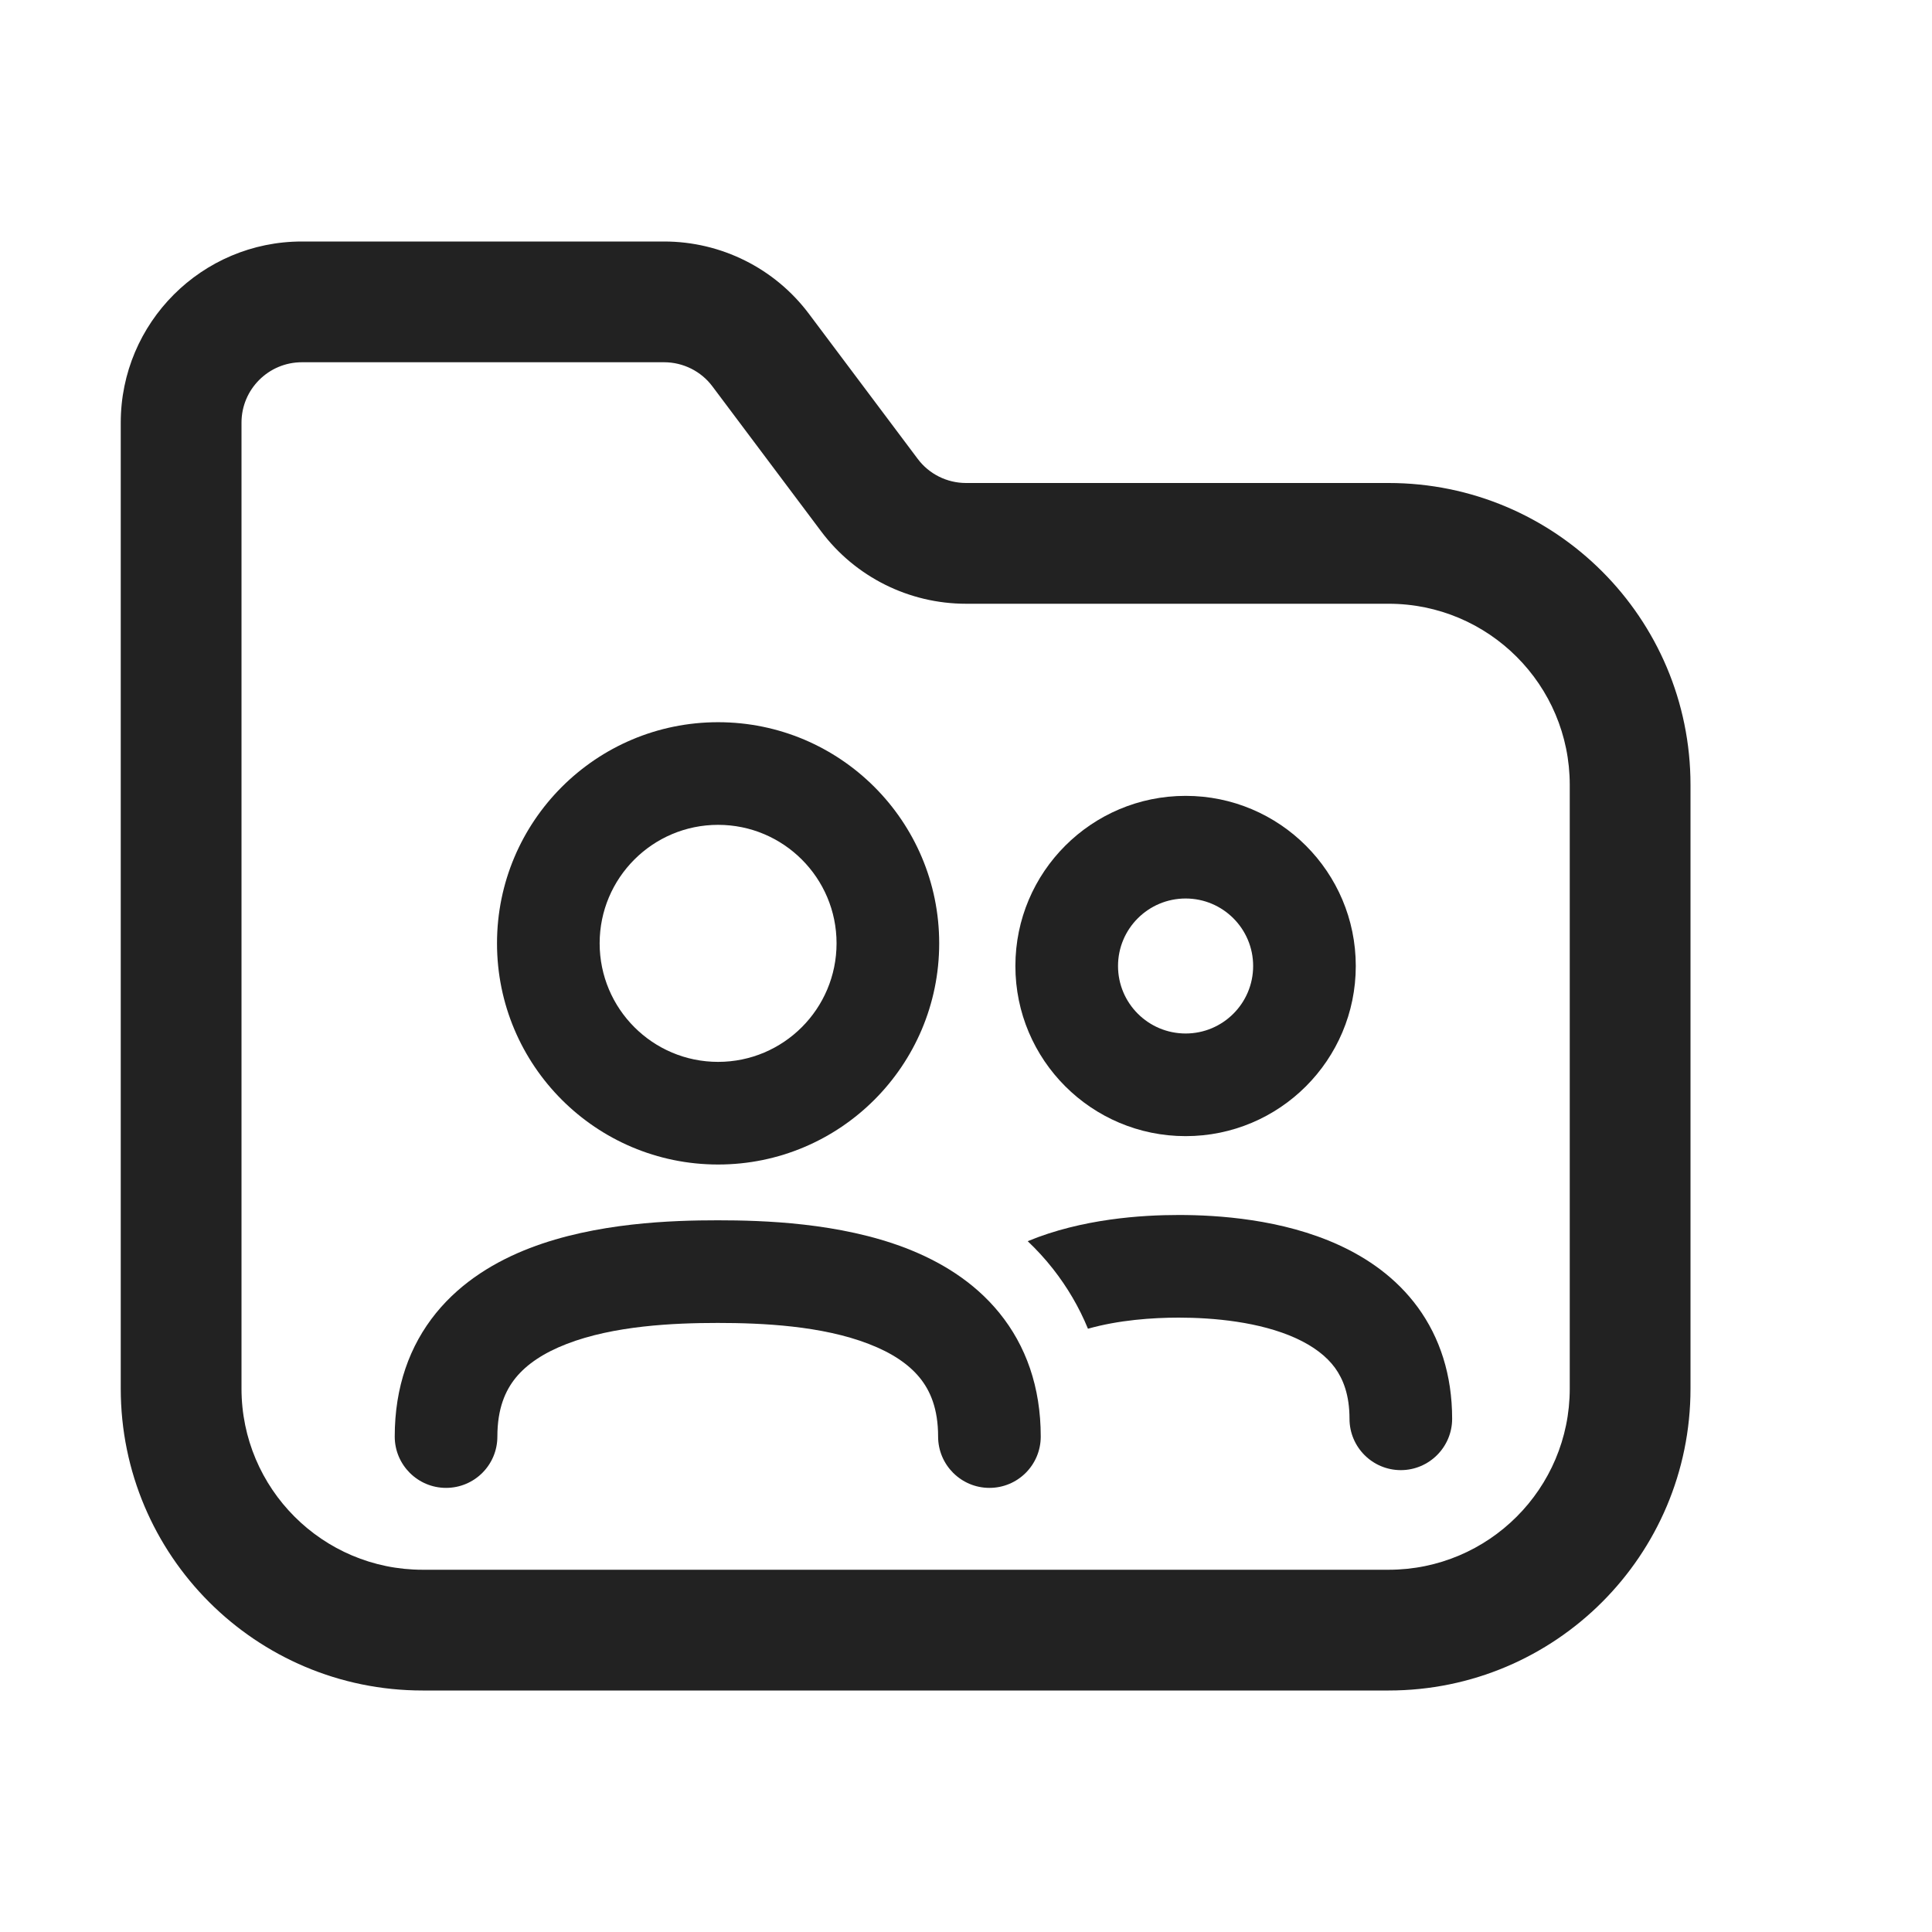
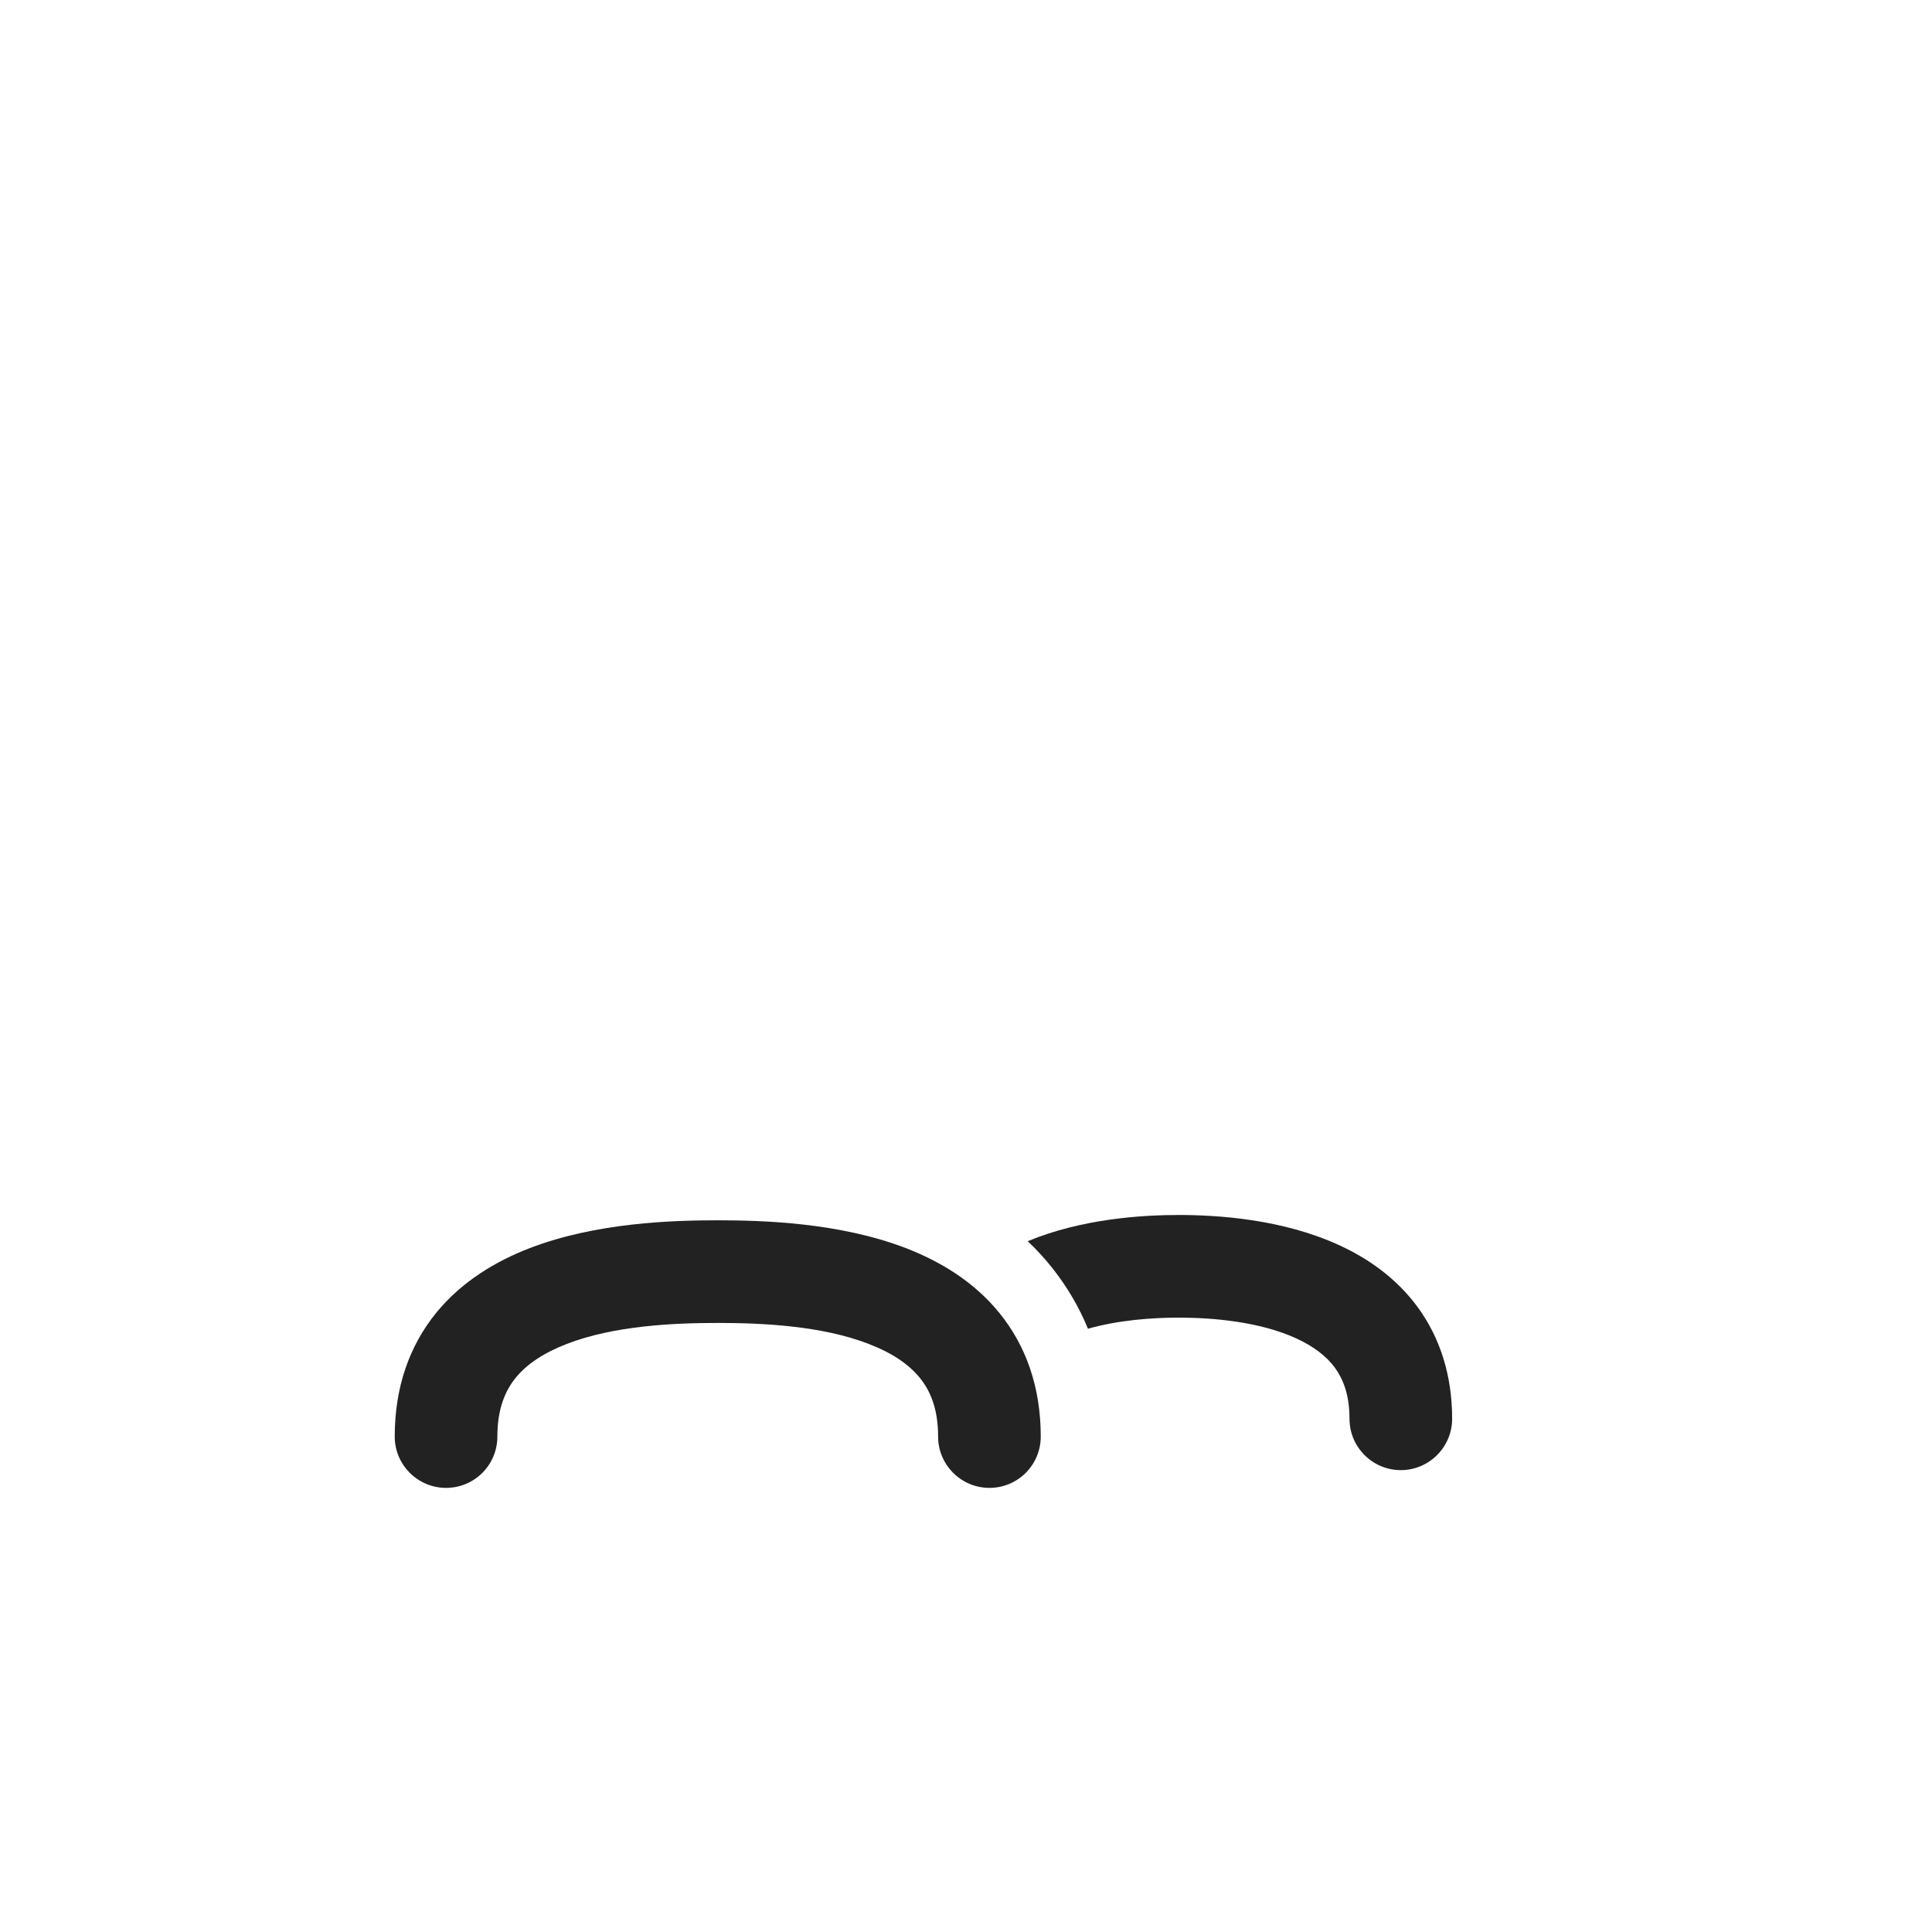
<svg xmlns="http://www.w3.org/2000/svg" width="16" height="16" viewBox="0 0 16 16" fill="none">
  <path d="M9.01 11.004C9.264 10.932 9.543 10.912 9.762 10.912C10.047 10.912 10.433 10.946 10.733 11.083C10.877 11.149 10.985 11.231 11.056 11.328C11.123 11.421 11.176 11.551 11.176 11.75C11.176 11.984 11.366 12.175 11.601 12.175C11.835 12.175 12.026 11.984 12.026 11.75C12.026 11.386 11.924 11.077 11.742 10.827C11.563 10.582 11.325 10.419 11.086 10.31C10.618 10.096 10.085 10.062 9.762 10.062C9.456 10.062 8.96 10.093 8.511 10.279C8.584 10.348 8.655 10.425 8.721 10.509C8.84 10.661 8.937 10.826 9.01 11.004Z" fill="#222222" />
-   <path fill-rule="evenodd" clip-rule="evenodd" d="M9.819 6.591C9.04 6.591 8.409 7.222 8.409 8C8.409 8.778 9.04 9.409 9.819 9.409C10.597 9.409 11.228 8.778 11.228 8C11.228 7.222 10.597 6.591 9.819 6.591ZM9.259 8C9.259 7.691 9.51 7.441 9.819 7.441C10.127 7.441 10.378 7.691 10.378 8C10.378 8.309 10.127 8.559 9.819 8.559C9.51 8.559 9.259 8.309 9.259 8Z" fill="#222222" />
  <path d="M4.271 11.41C4.184 11.517 4.119 11.666 4.119 11.897C4.119 12.132 3.929 12.322 3.694 12.322C3.46 12.322 3.269 12.132 3.269 11.897C3.269 11.486 3.392 11.144 3.611 10.874C3.825 10.611 4.108 10.444 4.388 10.336C4.937 10.125 5.569 10.106 5.944 10.106C6.319 10.106 6.952 10.125 7.501 10.336C7.781 10.444 8.064 10.611 8.277 10.874C8.496 11.144 8.619 11.486 8.619 11.897C8.619 12.132 8.429 12.322 8.194 12.322C7.96 12.322 7.769 12.132 7.769 11.897C7.769 11.666 7.704 11.517 7.617 11.41C7.525 11.297 7.385 11.203 7.195 11.13C6.806 10.979 6.313 10.956 5.944 10.956C5.576 10.956 5.083 10.979 4.693 11.13C4.504 11.203 4.363 11.297 4.271 11.41Z" fill="#222222" />
-   <path fill-rule="evenodd" clip-rule="evenodd" d="M5.947 5.981C4.936 5.981 4.116 6.801 4.116 7.812C4.116 8.824 4.936 9.644 5.947 9.644C6.958 9.644 7.778 8.824 7.778 7.812C7.778 6.801 6.958 5.981 5.947 5.981ZM4.966 7.812C4.966 7.271 5.405 6.831 5.947 6.831C6.489 6.831 6.928 7.271 6.928 7.812C6.928 8.354 6.489 8.794 5.947 8.794C5.405 8.794 4.966 8.354 4.966 7.812Z" fill="#222222" />
-   <path fill-rule="evenodd" clip-rule="evenodd" d="M1 3.5C1 2.672 1.672 2 2.5 2H5.5C5.972 2 6.417 2.222 6.7 2.6L7.6 3.8C7.694 3.926 7.843 4 8 4H11.5C12.881 4 14 5.119 14 6.5V11.5C14 12.881 12.881 14 11.5 14H3.5C2.119 14 1 12.881 1 11.5V3.5ZM2.5 3C2.224 3 2 3.224 2 3.5V11.5C2 12.328 2.672 13 3.5 13H11.5C12.328 13 13 12.328 13 11.5V6.5C13 5.672 12.328 5 11.5 5H8C7.528 5 7.083 4.778 6.8 4.4L5.9 3.2C5.806 3.074 5.657 3 5.5 3H2.5Z" fill="#222222" />
</svg>